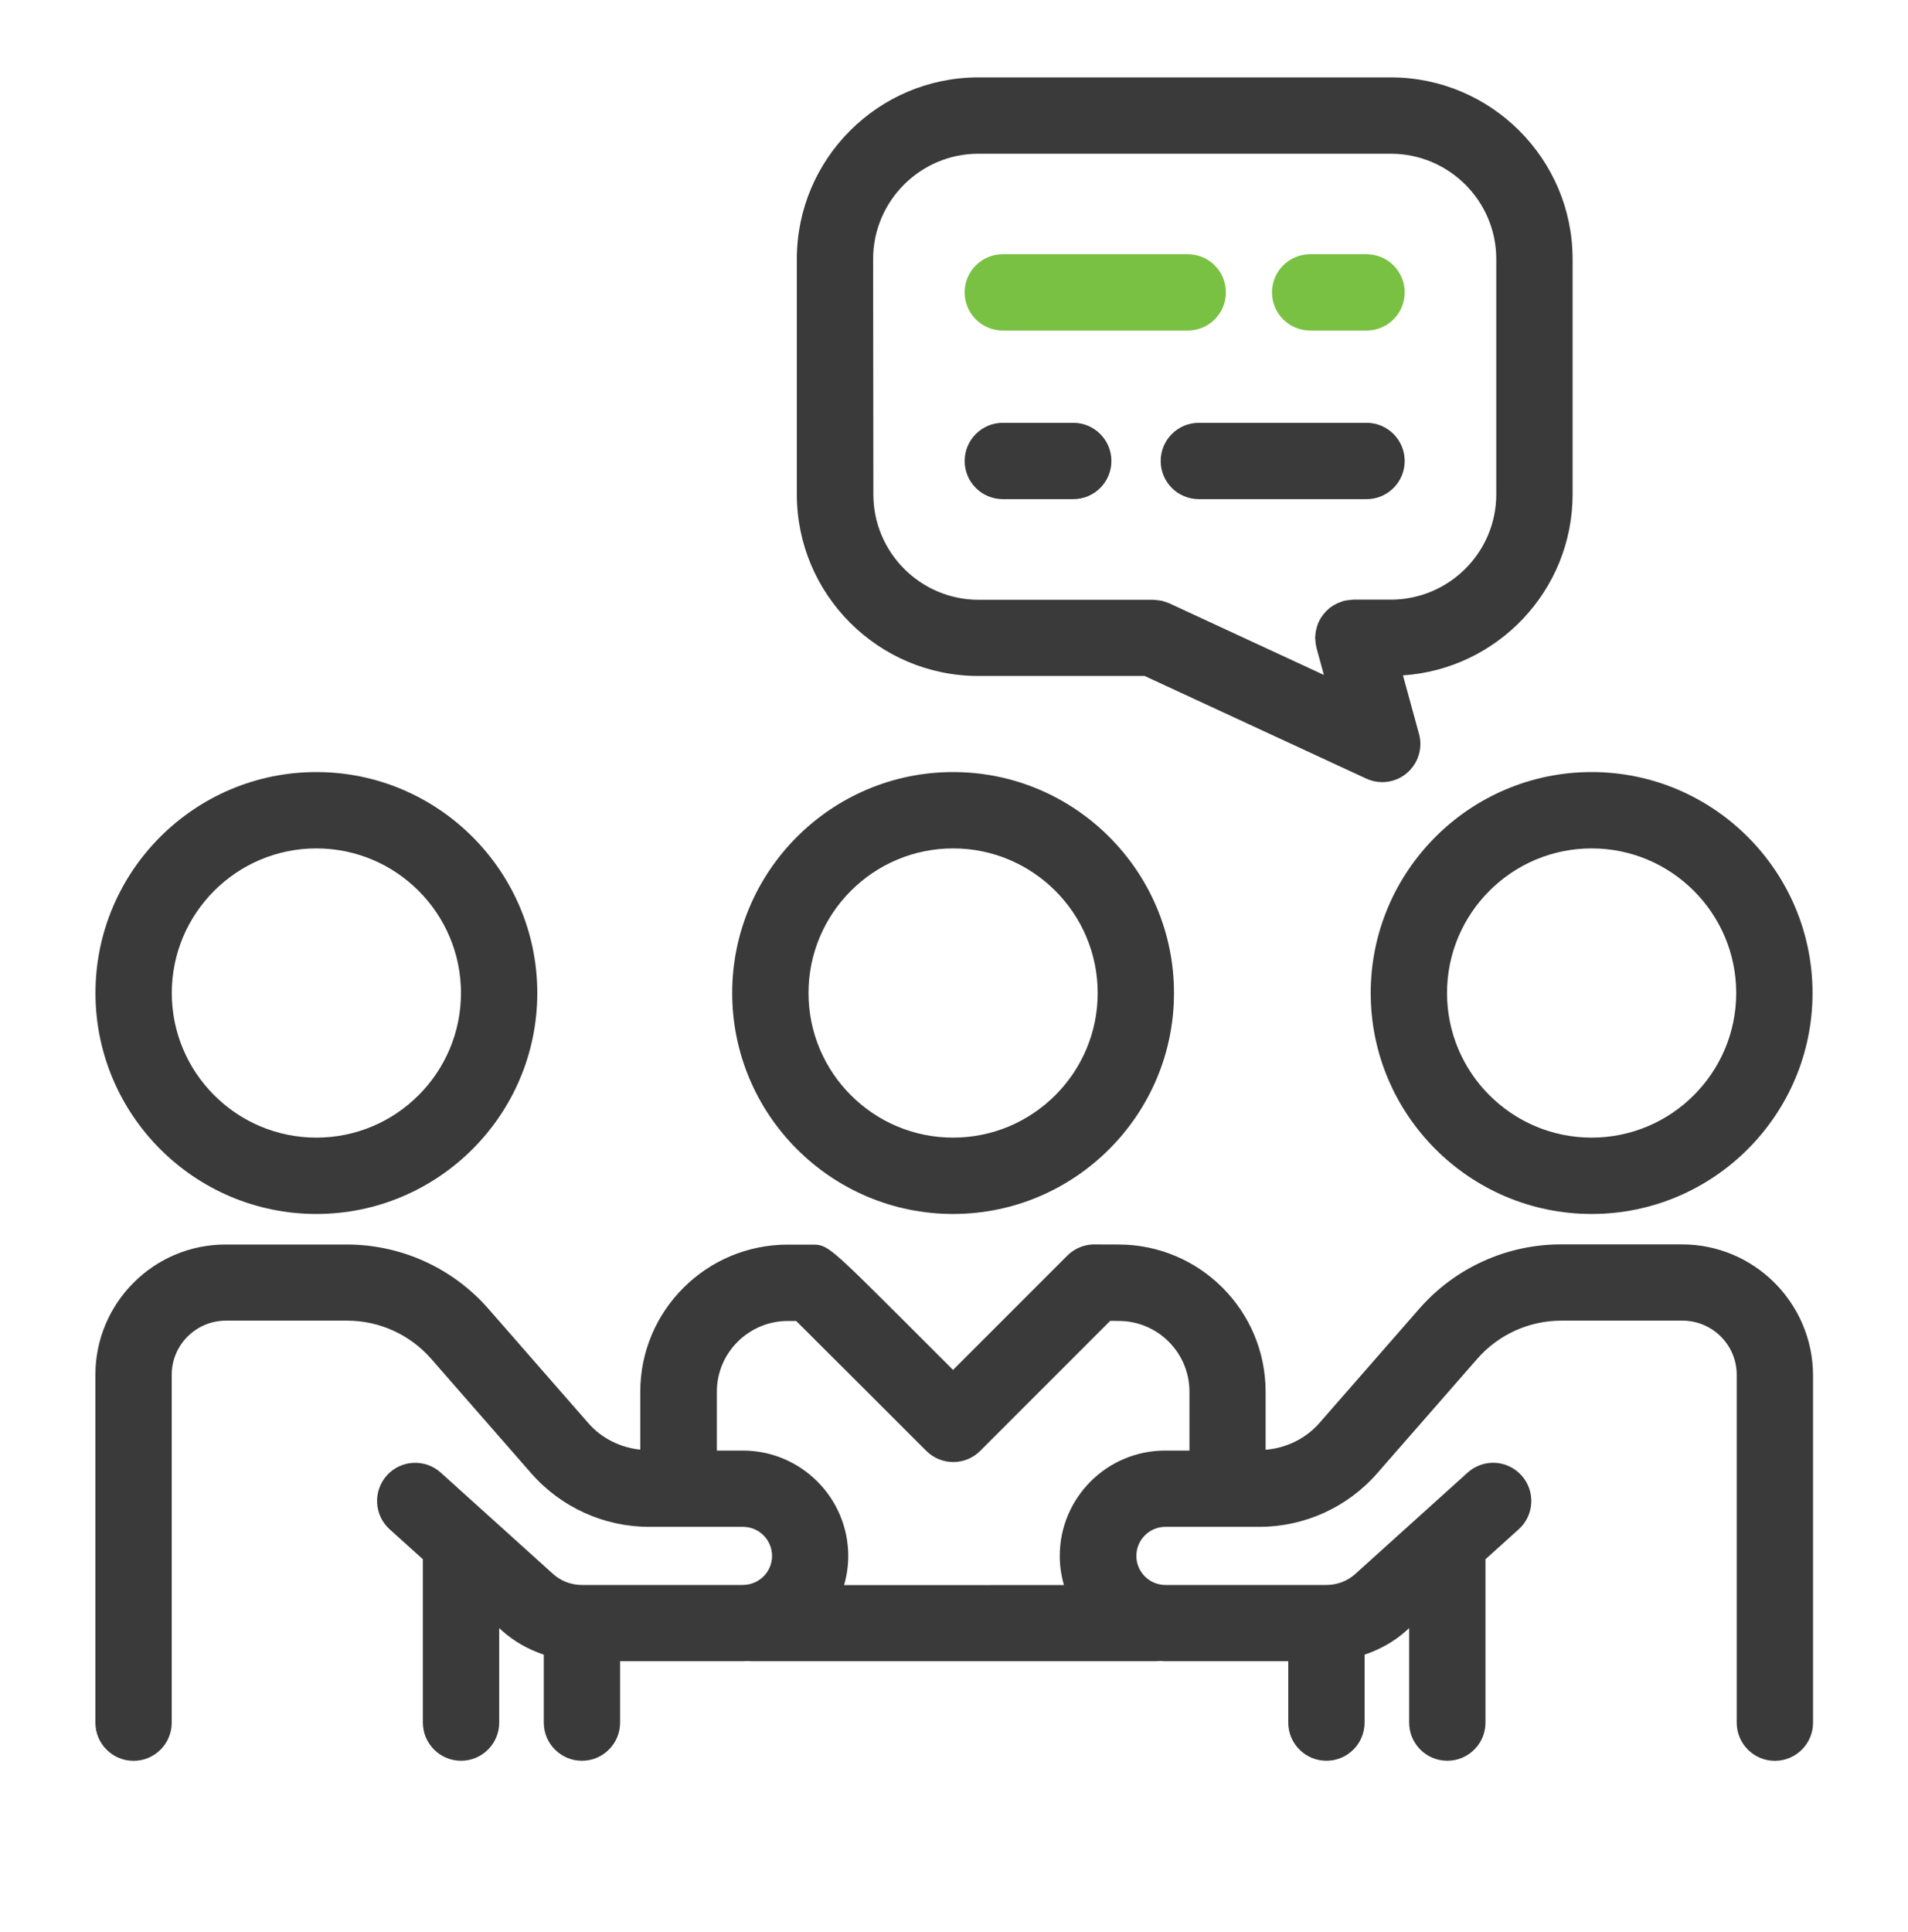
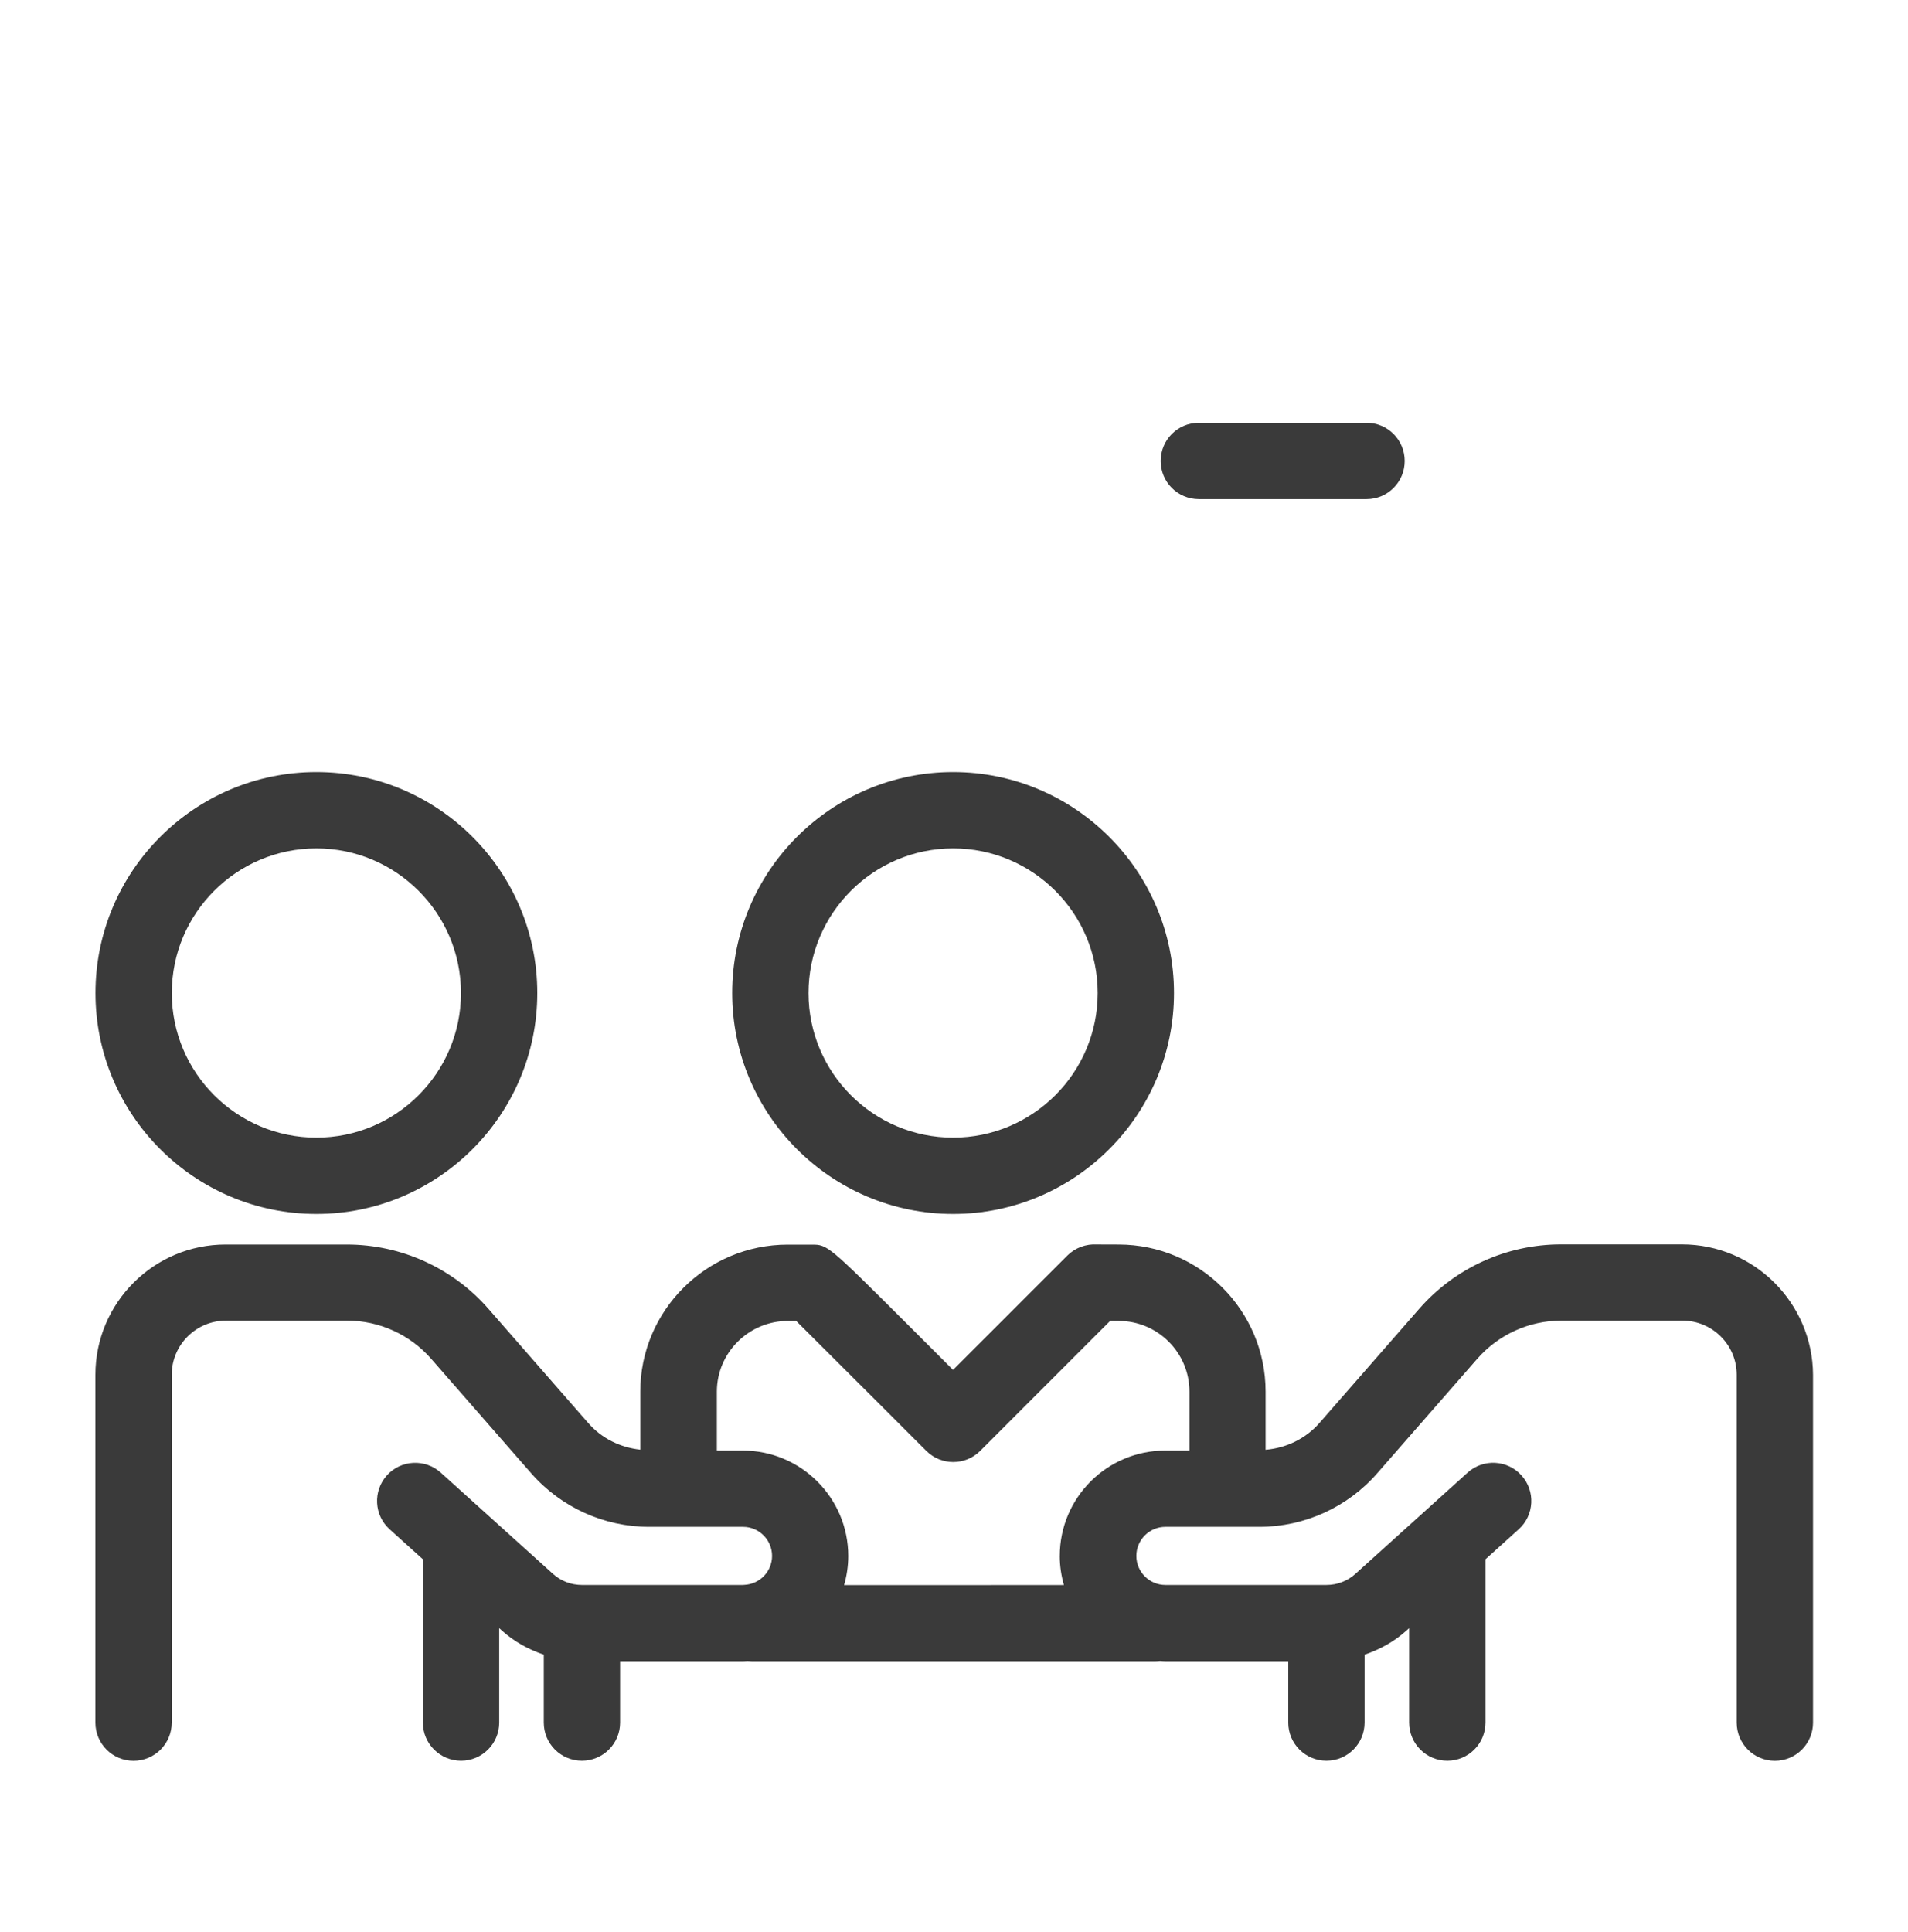
<svg xmlns="http://www.w3.org/2000/svg" width="80" height="81" viewBox="0 0 80 81" fill="none">
  <path d="M39.962 50.891C45.068 50.891 49.224 46.735 49.224 41.629C49.224 36.523 45.068 32.366 39.962 32.366C34.853 32.366 30.7 36.523 30.7 41.629C30.7 46.738 34.856 50.891 39.962 50.891ZM39.962 35.566C43.306 35.566 46.025 38.285 46.025 41.629C46.025 44.972 43.306 47.691 39.962 47.691C36.618 47.691 33.9 44.972 33.9 41.629C33.9 38.285 36.621 35.566 39.962 35.566Z" fill="#3A3A3A" />
  <path d="M13.265 50.891C18.372 50.891 22.528 46.735 22.528 41.629C22.528 36.523 18.372 32.366 13.265 32.366C8.156 32.366 4.003 36.523 4.003 41.629C4.003 46.738 8.159 50.891 13.265 50.891ZM13.265 35.566C16.609 35.566 19.328 38.285 19.328 41.629C19.328 44.972 16.609 47.691 13.265 47.691C9.922 47.691 7.203 44.972 7.203 41.629C7.203 38.285 9.922 35.566 13.265 35.566Z" fill="#3A3A3A" />
-   <path d="M57.472 41.629C57.472 46.738 61.628 50.891 66.735 50.891C71.844 50.891 75.997 46.735 75.997 41.629C75.997 36.523 71.841 32.366 66.735 32.366C61.625 32.366 57.472 36.523 57.472 41.629ZM66.735 35.566C70.078 35.566 72.797 38.285 72.797 41.629C72.797 44.972 70.078 47.691 66.735 47.691C63.391 47.691 60.672 44.972 60.672 41.629C60.672 38.285 63.391 35.566 66.735 35.566Z" fill="#3A3A3A" />
  <path d="M70.525 52.166H65.45H65.447C63.172 52.166 61.009 53.151 59.512 54.86L55.322 59.654C54.743 60.313 53.934 60.704 53.065 60.776V58.338C53.065 54.938 50.3 52.172 46.9 52.172C46.897 52.172 46.203 52.172 45.997 52.169C45.543 52.141 45.087 52.301 44.753 52.635L39.959 57.429L38.131 55.6C34.7 52.176 34.7 52.176 34.028 52.176H33.028C29.618 52.176 26.846 54.941 26.846 58.341V60.772C26.009 60.682 25.228 60.301 24.668 59.66L20.478 54.866C18.981 53.154 16.818 52.172 14.543 52.172H14.54H9.465C6.456 52.166 4 54.616 4 57.632V72.216C4 73.1 4.715 73.816 5.6 73.816C6.484 73.816 7.2 73.1 7.2 72.216V57.632C7.2 56.382 8.218 55.363 9.475 55.363H14.553H14.556C15.906 55.363 17.19 55.947 18.081 56.966L22.271 61.76C23.518 63.185 25.321 64.007 27.215 64.007H28.45H28.459H28.468H31.153C31.825 64.007 32.371 64.554 32.371 65.226C32.371 65.882 31.85 66.416 31.196 66.441H31.193C31.178 66.441 31.165 66.444 31.153 66.444H24.4C23.95 66.444 23.515 66.279 23.181 65.975L18.481 61.735C17.825 61.144 16.812 61.194 16.221 61.85C15.631 62.507 15.681 63.519 16.337 64.11L17.731 65.366V72.213C17.731 73.097 18.447 73.813 19.331 73.813C20.215 73.813 20.931 73.097 20.931 72.213V68.254L21.037 68.35C21.553 68.816 22.156 69.147 22.8 69.366V72.213C22.8 73.097 23.515 73.813 24.4 73.813C25.284 73.813 26 73.097 26 72.213V69.641H31.153C31.215 69.641 31.278 69.635 31.343 69.632C31.409 69.635 31.475 69.641 31.54 69.641H48.396C48.456 69.641 48.546 69.638 48.646 69.629C48.718 69.632 48.79 69.641 48.862 69.641H54.015V72.213C54.015 73.097 54.731 73.813 55.615 73.813C56.499 73.813 57.215 73.097 57.215 72.213V69.366C57.859 69.147 58.462 68.816 58.977 68.35L59.084 68.254V72.213C59.084 73.097 59.799 73.813 60.684 73.813C61.568 73.813 62.284 73.097 62.284 72.213V65.366L63.677 64.11C64.334 63.519 64.387 62.507 63.793 61.85C63.202 61.194 62.19 61.141 61.534 61.735L56.834 65.975C56.499 66.279 56.068 66.444 55.618 66.444H48.865C48.193 66.444 47.646 65.897 47.646 65.226C47.646 64.554 48.193 64.007 48.865 64.007H51.471H51.481H51.49H52.803C54.696 64.007 56.499 63.188 57.746 61.76L61.937 56.966C62.828 55.947 64.112 55.363 65.462 55.363H65.465H70.543C71.796 55.363 72.818 56.379 72.818 57.632V72.216C72.818 73.1 73.534 73.816 74.418 73.816C75.302 73.816 76.018 73.1 76.018 72.216V57.632C75.999 54.616 73.543 52.166 70.524 52.166L70.525 52.166ZM44.434 65.225C44.434 65.65 44.497 66.057 44.609 66.447L35.391 66.45C35.503 66.063 35.566 65.653 35.566 65.228C35.566 62.791 33.581 60.81 31.147 60.81H30.057V58.341C30.057 56.707 31.394 55.376 33.038 55.376H33.382C34.413 56.4 37.013 58.997 38.838 60.822C39.463 61.447 40.475 61.447 41.1 60.822L46.55 55.372C46.672 55.376 46.791 55.376 46.907 55.376C48.541 55.376 49.872 56.704 49.872 58.341V60.81H48.857C46.416 60.807 44.435 62.788 44.435 65.225L44.434 65.225Z" fill="#3A3A3A" />
-   <path d="M58.312 3.244H41.025C36.825 3.244 33.41 6.66 33.41 10.86V20.722C33.41 24.922 36.825 28.338 41.025 28.338H47.994L57.281 32.638C57.497 32.738 57.725 32.788 57.953 32.788C58.325 32.788 58.694 32.66 58.987 32.41C59.462 32.007 59.663 31.366 59.497 30.766L58.825 28.313C62.791 28.047 65.937 24.75 65.937 20.722V10.86C65.937 6.66 62.516 3.244 58.312 3.244L58.312 3.244ZM62.737 20.723C62.737 23.157 60.753 25.138 58.312 25.138H56.737C56.719 25.138 56.703 25.144 56.687 25.144C56.634 25.148 56.581 25.154 56.528 25.16C56.472 25.166 56.419 25.176 56.366 25.188C56.35 25.191 56.334 25.191 56.316 25.198C56.281 25.207 56.253 25.223 56.222 25.235C56.169 25.254 56.116 25.273 56.066 25.294C56.019 25.316 55.975 25.341 55.928 25.369C55.884 25.394 55.84 25.422 55.8 25.451C55.756 25.482 55.715 25.516 55.678 25.554C55.641 25.585 55.606 25.619 55.572 25.657C55.537 25.694 55.503 25.735 55.472 25.776C55.441 25.816 55.412 25.857 55.384 25.901C55.359 25.944 55.334 25.988 55.312 26.032C55.291 26.079 55.266 26.126 55.25 26.176C55.231 26.226 55.219 26.276 55.203 26.326C55.191 26.372 55.178 26.422 55.169 26.473C55.159 26.529 55.153 26.588 55.15 26.648C55.147 26.679 55.141 26.71 55.141 26.744C55.141 26.76 55.144 26.776 55.147 26.791C55.15 26.844 55.156 26.901 55.162 26.957C55.169 27.013 55.178 27.066 55.191 27.119C55.194 27.135 55.194 27.151 55.2 27.166L55.509 28.294L49.025 25.291C49.019 25.288 49.009 25.288 49.003 25.285C48.944 25.257 48.878 25.238 48.816 25.219C48.778 25.207 48.74 25.191 48.7 25.185C48.647 25.172 48.59 25.169 48.537 25.163C48.484 25.157 48.434 25.148 48.381 25.148C48.372 25.148 48.362 25.144 48.353 25.144H41.034C38.6 25.144 36.619 23.163 36.619 20.729L36.609 10.86C36.609 8.426 38.591 6.444 41.025 6.444H58.312C60.753 6.444 62.737 8.426 62.737 10.86L62.737 20.723Z" fill="#3A3A3A" />
-   <path d="M51.4 12.257C51.4 11.372 50.684 10.657 49.8 10.657H42.047C41.162 10.657 40.447 11.372 40.447 12.257C40.447 13.141 41.162 13.857 42.047 13.857H49.8C50.684 13.857 51.4 13.141 51.4 12.257Z" fill="#79C142" />
-   <path d="M57.297 10.657H54.934C54.05 10.657 53.334 11.372 53.334 12.257C53.334 13.141 54.05 13.857 54.934 13.857H57.297C58.181 13.857 58.897 13.141 58.897 12.257C58.897 11.375 58.181 10.657 57.297 10.657Z" fill="#79C142" />
-   <path d="M45 17.725H42.047C41.162 17.725 40.447 18.441 40.447 19.325C40.447 20.21 41.162 20.925 42.047 20.925H45C45.884 20.925 46.6 20.21 46.6 19.325C46.6 18.441 45.884 17.725 45 17.725Z" fill="#3A3A3A" />
  <path d="M57.297 17.725H50.266C49.381 17.725 48.666 18.441 48.666 19.325C48.666 20.21 49.381 20.925 50.266 20.925H57.297C58.181 20.925 58.897 20.21 58.897 19.325C58.897 18.441 58.181 17.725 57.297 17.725Z" fill="#3A3A3A" />
</svg>